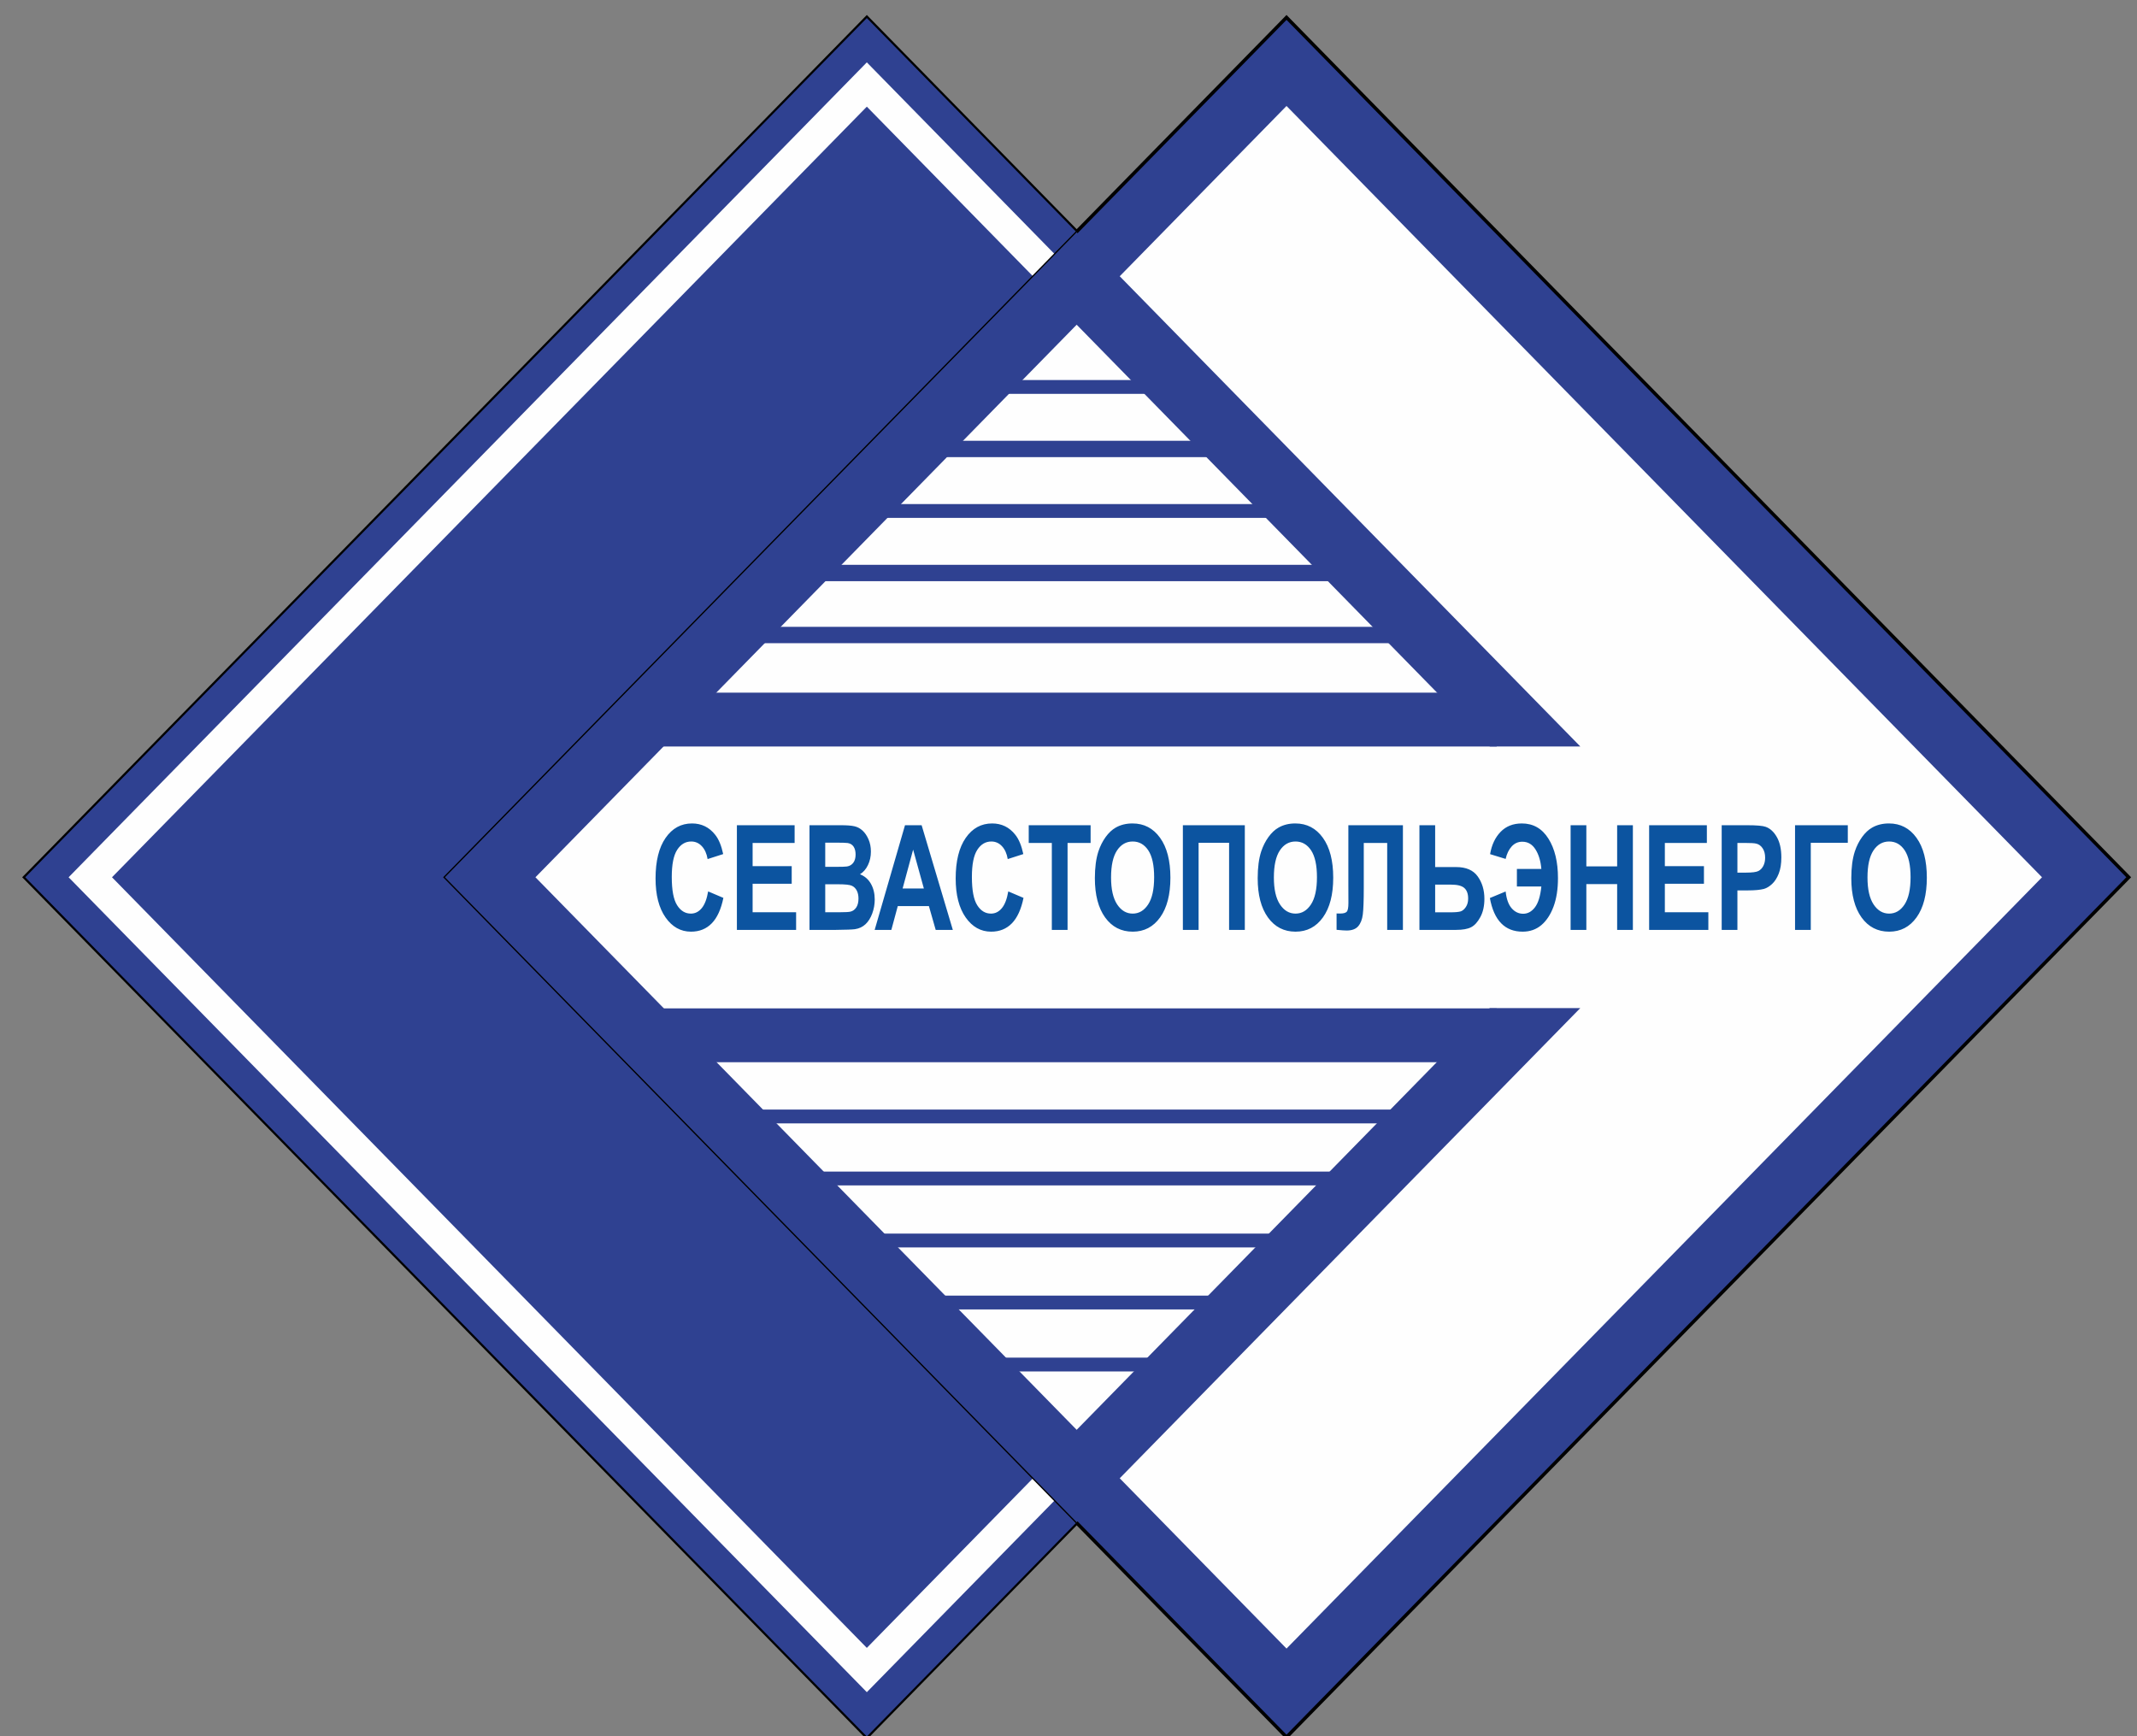
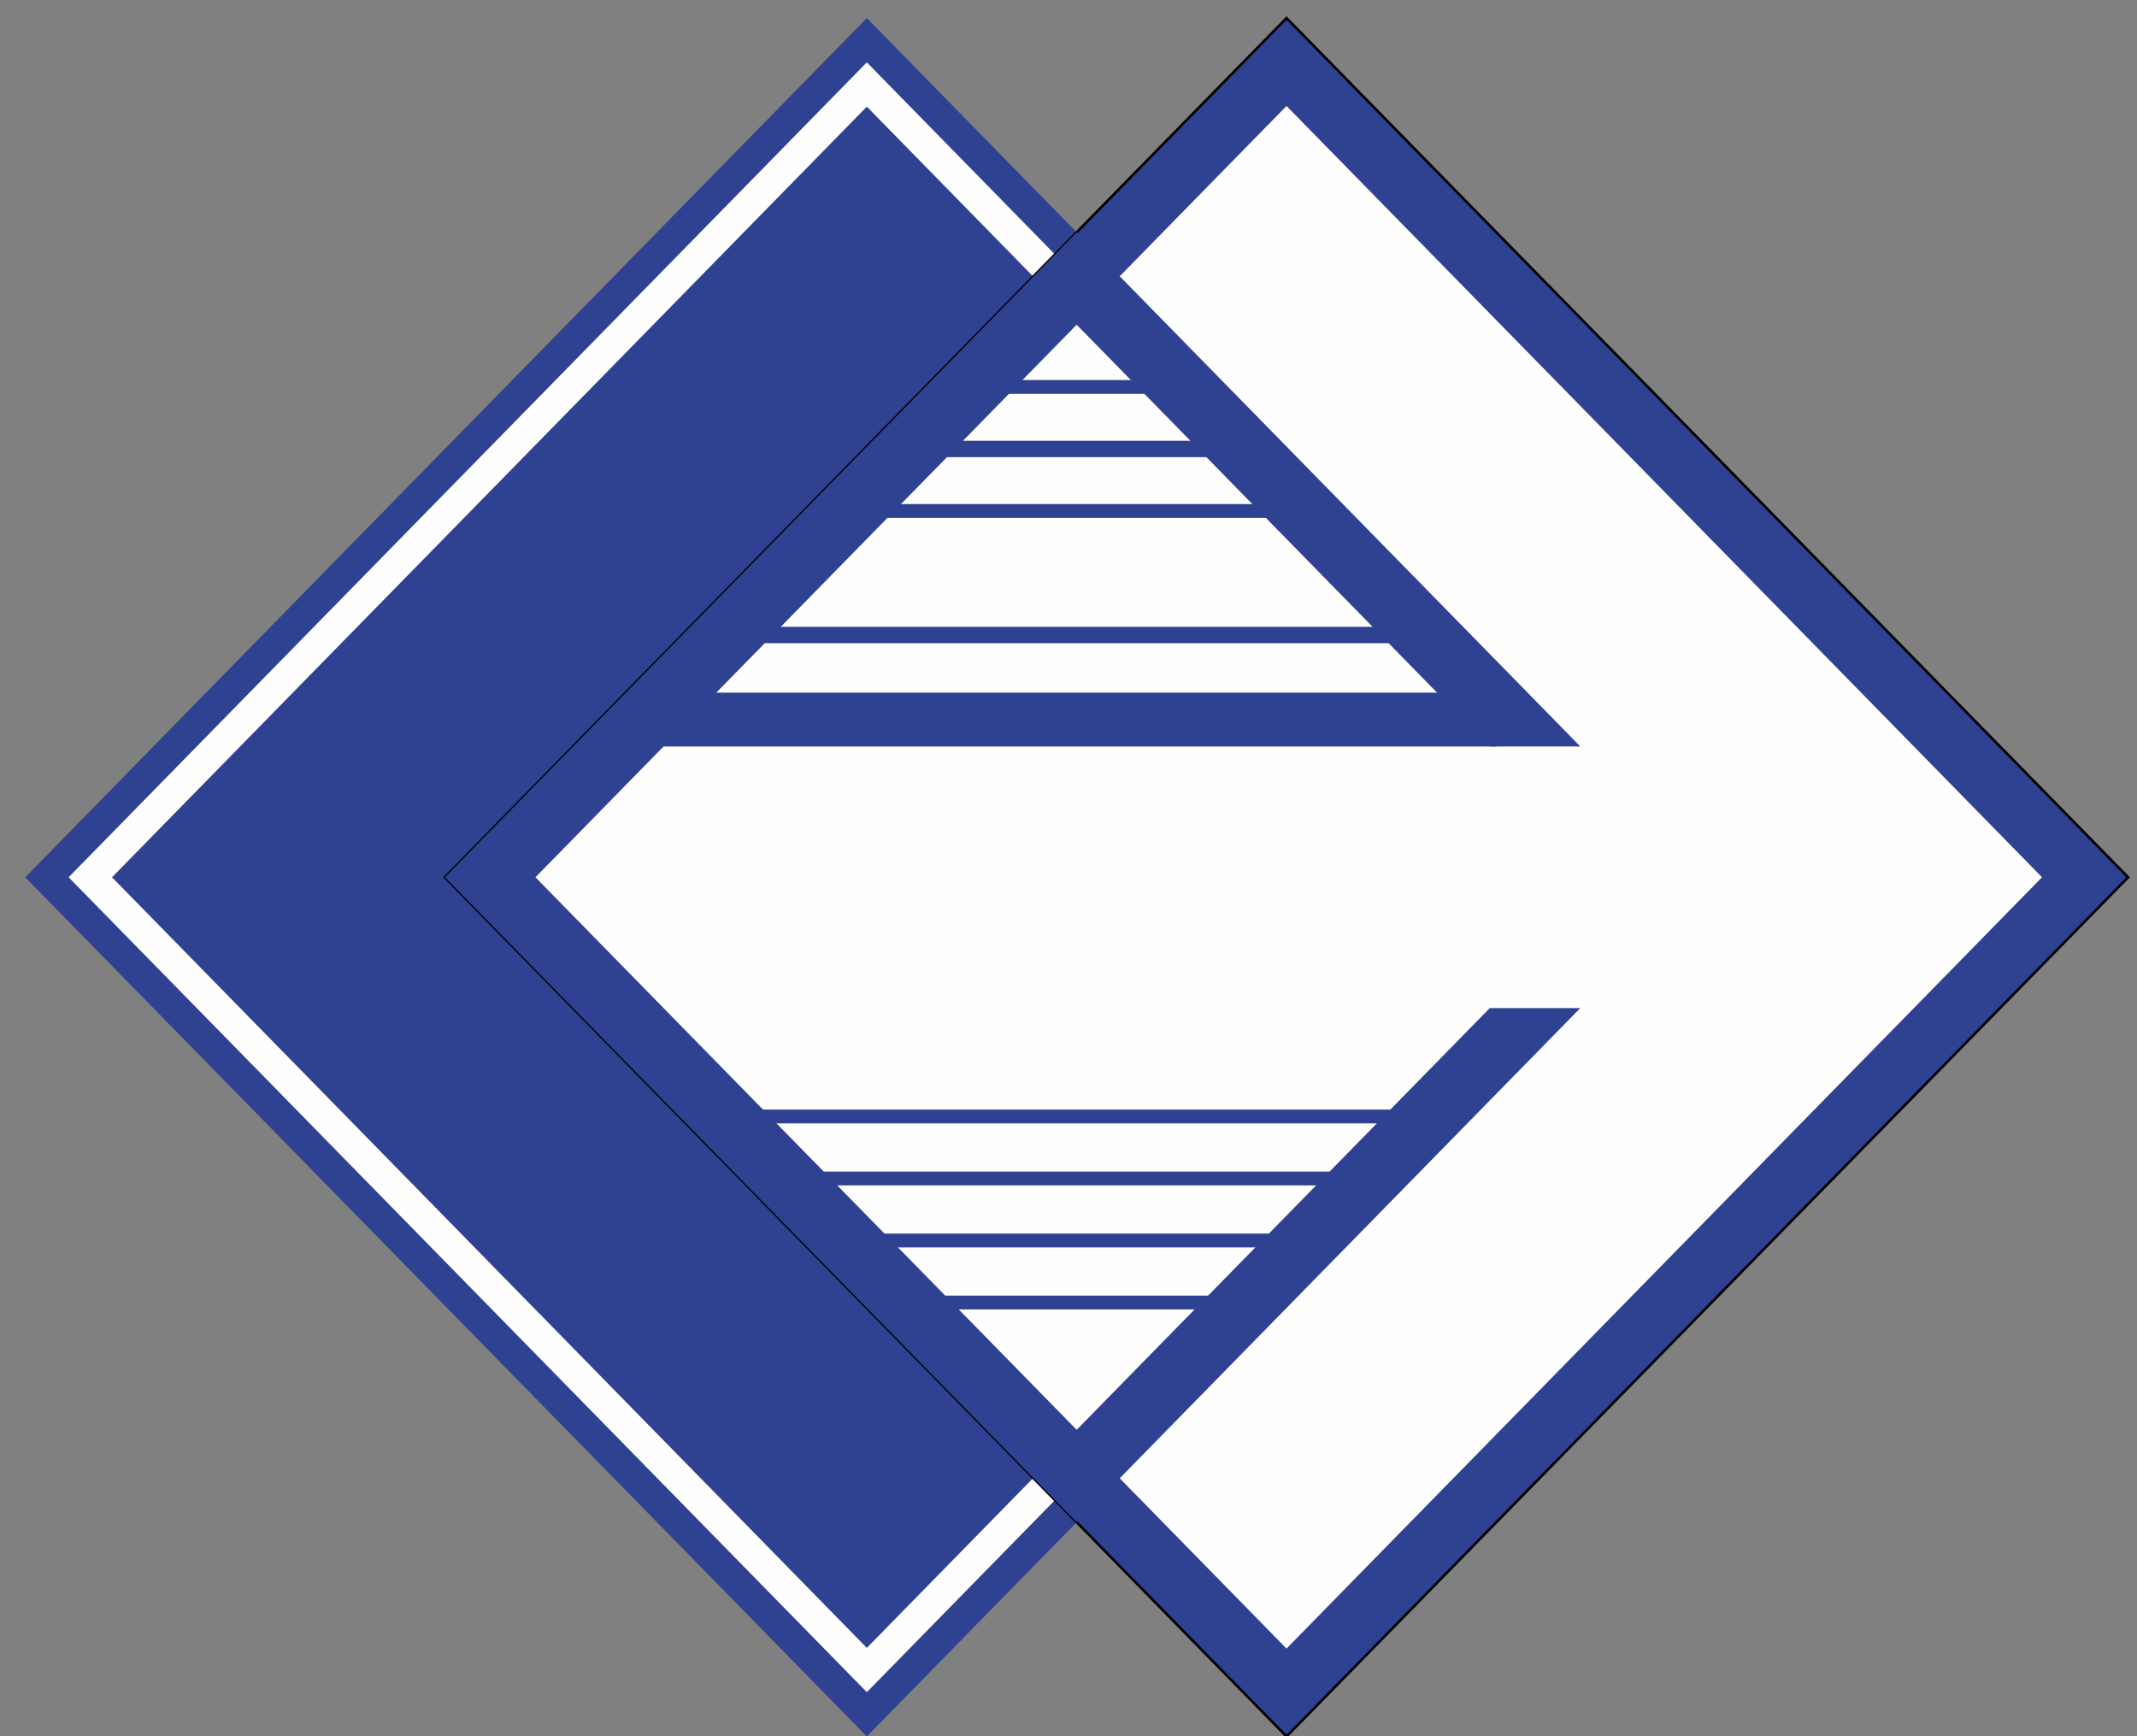
<svg xmlns="http://www.w3.org/2000/svg" xml:space="preserve" width="64mm" height="52mm" version="1.0" style="shape-rendering:geometricPrecision; text-rendering:geometricPrecision; image-rendering:optimizeQuality; fill-rule:evenodd; clip-rule:evenodd" viewBox="0 0 6400 5200">
  <rect x="0" y="0" width="6400" height="5200" fill="#808080" stroke="none" />
  <defs>
    <style type="text/css">
   
    .str0 {stroke:black;stroke-width:13;stroke-miterlimit:22.926}
    .str1 {stroke:black;stroke-width:7.62;stroke-miterlimit:22.926}
    .str2 {stroke:#2F4191;stroke-width:7.62;stroke-miterlimit:22.926}
    .fil0 {fill:none}
    .fil1 {fill:#2F4191}
    .fil2 {fill:#FEFEFE}
    .fil3 {fill:#0C54A0;fill-rule:nonzero}
   
  </style>
  </defs>
  <g id="Слой_x0020_1">
    <g id="севэнерго_ЛОГОТИП.cdr">
-       <polygon class="fil0 str0" points="3852.93,54.11 6373.38,2627.45 3852.93,5200.78 3224.48,4559.13 2596.02,5200.78 75.57,2627.45 2596.02,54.11 3224.48,695.75 " />
      <polygon class="fil1" points="75.57,2627.45 2596.01,54.11 5116.47,2627.45 2596.01,5200.78 " />
      <path class="fil2" d="M205.5 2627.45l2390.52 2440.66 2390.51 -2440.66 -2390.51 -2440.67 -2390.52 2440.67zm129.94 0l2260.58 2308 2260.58 -2308 -2260.58 -2308.01 -2260.58 2308.01z" />
      <polygon class="fil1 str1" points="1332.47,2627.45 3852.93,54.11 6373.38,2627.45 3852.93,5200.78 " />
      <polygon class="fil2" points="1590.33,2627.45 3852.93,317.38 6115.53,2627.45 3852.93,4937.51 " />
      <polygon class="fil1" points="1332.48,2627.44 3224.48,695.75 4732.79,2235.7 4461.7,2235.7 3224.48,972.53 1603.57,2627.44 3224.48,4282.35 4461.68,3019.19 4732.77,3019.19 3224.48,4559.13 " />
-       <path class="fil3" d="M2120.82 2669.78l45.61 19.42c-7,34.23 -18.62,59.63 -34.92,76.27 -16.22,16.56 -36.92,24.89 -61.95,24.89 -30.95,0 -56.42,-14.23 -76.35,-42.62 -19.93,-28.47 -29.92,-67.37 -29.92,-116.64 0,-52.18 10.05,-92.69 30.08,-121.59 20.04,-28.83 46.38,-43.27 79.07,-43.27 28.5,0 51.69,11.3 69.5,34.01 10.65,13.35 18.58,32.62 23.89,57.73l-46.64 14.96c-2.71,-16.28 -8.47,-29.12 -17.27,-38.54 -8.74,-9.42 -19.38,-14.09 -31.87,-14.09 -17.27,0 -31.34,8.33 -42.09,25.04 -10.74,16.64 -16.12,43.64 -16.12,81.01 0,39.63 5.27,67.87 15.92,84.66 10.58,16.87 24.37,25.25 41.31,25.25 12.54,0 23.3,-5.32 32.31,-16.05 9.02,-10.65 15.47,-27.52 19.44,-50.44zm86.06 115.25l0 -313.47 172.89 0 0 53.06 -125.81 0 0 69.48 117.07 0 0 52.77 -117.07 0 0 85.32 130.27 0 0 52.84 -177.35 0zm217.43 -313.47l93.23 0c18.45,0 32.25,1.02 41.31,3.13 9.08,2.05 17.17,6.35 24.34,12.93 7.17,6.56 13.08,15.25 17.86,26.2 4.78,10.88 7.17,23.13 7.17,36.63 0,14.68 -2.93,28.18 -8.8,40.44 -5.92,12.26 -13.89,21.46 -23.94,27.59 14.17,5.54 25.14,15.03 32.74,28.39 7.66,13.43 11.46,29.19 11.46,47.29 0,14.23 -2.44,28.11 -7.39,41.61 -4.94,13.43 -11.67,24.22 -20.2,32.25 -8.53,8.04 -19.06,13 -31.6,14.89 -7.82,1.1 -26.77,1.83 -56.8,2.12l-79.38 0 0 -313.47zm47.13 52.18l0 72.48 30.84 0c18.35,0 29.76,-0.36 34.2,-1.09 8.04,-1.25 14.4,-4.97 19.02,-11.17 4.61,-6.2 6.89,-14.39 6.89,-24.52 0,-9.72 -1.95,-17.6 -5.92,-23.65 -4.02,-6.06 -9.94,-9.71 -17.76,-10.95 -4.67,-0.73 -18.08,-1.1 -40.23,-1.1l-27.04 0zm0 124.66l0 83.79 43.55 0c16.99,0 27.75,-0.59 32.31,-1.9 7,-1.67 12.7,-5.91 17.1,-12.48 4.39,-6.64 6.62,-15.55 6.62,-26.64 0,-9.42 -1.74,-17.37 -5.11,-23.94 -3.41,-6.56 -8.3,-11.38 -14.71,-14.37 -6.41,-3 -20.35,-4.46 -41.76,-4.46l-38 0zm382.11 136.63l-51.27 0 -20.36 -71.23 -93.23 0 -19.23 71.23 -49.95 0 90.84 -313.47 49.8 0 93.4 313.47zm-86.72 -124l-32.15 -116.34 -31.49 116.34 63.64 0zm252.81 8.75l45.62 19.42c-7.01,34.23 -18.63,59.63 -34.92,76.27 -16.24,16.56 -36.92,24.89 -61.95,24.89 -30.96,0 -56.43,-14.23 -76.35,-42.62 -19.93,-28.47 -29.92,-67.37 -29.92,-116.64 0,-52.18 10.04,-92.69 30.08,-121.59 20.03,-28.83 46.38,-43.27 79.06,-43.27 28.51,0 51.7,11.3 69.51,34.01 10.63,13.35 18.57,32.62 23.89,57.73l-46.65 14.96c-2.71,-16.28 -8.47,-29.12 -17.26,-38.54 -8.75,-9.42 -19.39,-14.09 -31.88,-14.09 -17.27,0 -31.33,8.33 -42.08,25.04 -10.75,16.64 -16.12,43.64 -16.12,81.01 0,39.63 5.27,67.87 15.9,84.66 10.59,16.87 24.38,25.25 41.33,25.25 12.54,0 23.3,-5.32 32.3,-16.05 9.01,-10.65 15.48,-27.52 19.44,-50.44zm130.43 115.25l0 -260.41 -69.18 0 0 -53.06 185.33 0 0 53.06 -69.02 0 0 260.41 -47.13 0zm128.91 -154.8c0,-31.97 3.52,-58.75 10.63,-80.43 5.32,-15.91 12.55,-30.29 21.73,-42.99 9.17,-12.63 19.22,-22.04 30.13,-28.17 14.55,-8.32 31.28,-12.4 50.28,-12.4 34.37,0 61.85,14.3 82.48,42.98 20.63,28.61 30.96,68.46 30.96,119.47 0,50.65 -10.27,90.21 -30.75,118.83 -20.45,28.54 -47.82,42.84 -82.04,42.84 -34.69,0 -62.28,-14.23 -82.75,-42.62 -20.48,-28.47 -30.67,-67.67 -30.67,-117.51zm48.48 -2.12c0,35.47 6.14,62.4 18.3,80.73 12.21,18.31 27.7,27.43 46.48,27.43 18.74,0 34.16,-9.04 46.21,-27.29 12,-18.17 18.03,-45.4 18.03,-81.75 0,-35.9 -5.87,-62.69 -17.54,-80.42 -11.73,-17.67 -27.31,-26.5 -46.7,-26.5 -19.44,0 -35.08,8.98 -46.97,26.86 -11.83,17.89 -17.81,44.82 -17.81,80.94zm215.08 -156.55l185.49 0 0 313.47 -47.07 0 0 -260.85 -91.35 0 0 260.85 -47.07 0 0 -313.47zm224.05 158.67c0,-31.97 3.52,-58.75 10.63,-80.43 5.32,-15.91 12.55,-30.29 21.73,-42.99 9.17,-12.63 19.22,-22.04 30.13,-28.17 14.55,-8.32 31.28,-12.4 50.29,-12.4 34.36,0 61.84,14.3 82.48,42.98 20.62,28.61 30.95,68.46 30.95,119.47 0,50.65 -10.27,90.21 -30.74,118.83 -20.46,28.54 -47.83,42.84 -82.05,42.84 -34.69,0 -62.28,-14.23 -82.75,-42.62 -20.47,-28.47 -30.67,-67.67 -30.67,-117.51zm48.48 -2.12c0,35.47 6.14,62.4 18.3,80.73 12.21,18.31 27.7,27.43 46.48,27.43 18.74,0 34.16,-9.04 46.21,-27.29 12,-18.17 18.03,-45.4 18.03,-81.75 0,-35.9 -5.87,-62.69 -17.54,-80.42 -11.73,-17.67 -27.31,-26.5 -46.7,-26.5 -19.44,0 -35.08,8.98 -46.97,26.86 -11.83,17.89 -17.81,44.82 -17.81,80.94zm223.07 -156.55l163.39 0 0 313.47 -47.08 0 0 -260.41 -70.16 0 0 133.85c0,38.32 -0.97,65.1 -2.88,80.28 -1.89,15.19 -6.57,27.01 -13.9,35.47 -7.39,8.47 -18.89,12.7 -34.64,12.7 -5.49,0 -15.54,-0.65 -30.03,-2.11l0 -48.97 10.48 0.22c9.88,0 16.51,-1.75 19.87,-5.33 3.43,-3.58 5.11,-12.33 5.11,-26.35l-0.16 -53.86 0 -178.96zm212.85 0l47.08 0 0 125.32 62.99 0c29.7,0 51.21,9.34 64.51,28.02 13.35,18.68 19.98,41.01 19.98,67.14 0,21.39 -4.02,39.56 -12.11,54.52 -8.04,14.97 -17.21,25.11 -27.59,30.44 -10.31,5.33 -25.25,8.03 -44.79,8.03l-110.07 0 0 -313.47zm47.08 260.84l45.83 0c14.82,0 25.14,-0.94 30.84,-2.84 5.75,-1.97 10.86,-6.35 15.36,-13.14 4.52,-6.85 6.8,-15.25 6.8,-25.25 0,-14.38 -3.87,-24.96 -11.58,-31.68 -7.65,-6.71 -20.78,-9.99 -39.36,-9.99l-47.89 0 0 82.9zm244.83 -129.98l73.21 0c-1.91,-23.36 -7.72,-42.77 -17.44,-58.24 -9.71,-15.47 -22.86,-23.21 -39.52,-23.21 -12.61,0 -23.25,4.67 -31.82,14.09 -8.59,9.42 -14.67,21.89 -18.14,37.44l-46.59 -14.31c4.73,-27.8 15.26,-50.06 31.55,-66.86 16.28,-16.71 37.46,-25.09 63.57,-25.09 33.95,0 60.44,15.1 79.51,45.39 19.11,30.28 28.66,69.77 28.66,118.38 0,33.06 -4.44,61.53 -13.29,85.32 -8.86,23.79 -21.02,42.25 -36.49,55.4 -15.49,13.05 -34.16,19.63 -55.99,19.63 -53.16,0 -85.9,-33.58 -98.17,-100.73l47.24 -19.63c2.44,22.63 8.46,39.41 18.09,50.36 9.55,10.88 21.05,16.35 34.42,16.35 13.79,0 25.58,-6.49 35.4,-19.49 9.78,-12.91 16.13,-33.71 19.01,-62.17l-73.21 0 0 -52.63zm160.85 182.61l0 -313.47 47.12 0 0 123.34 92.26 0 0 -123.34 47.09 0 0 313.47 -47.09 0 0 -137.06 -92.26 0 0 137.06 -47.12 0zm235.16 0l0 -313.47 172.89 0 0 53.06 -125.81 0 0 69.48 117.07 0 0 52.77 -117.07 0 0 85.32 130.27 0 0 52.84 -177.35 0zm217.31 0l0 -313.47 75.54 0c28.61,0 47.29,1.6 55.98,4.74 13.36,4.67 24.6,14.89 33.61,30.66 9.02,15.76 13.52,36.13 13.52,61.01 0,19.27 -2.6,35.47 -7.81,48.54 -5.22,13.13 -11.78,23.42 -19.83,30.94 -7.98,7.44 -16.12,12.41 -24.37,14.82 -11.24,2.99 -27.53,4.52 -48.87,4.52l-30.69 0 0 118.24 -47.08 0zm47.08 -260.41l0 88.9 25.74 0c18.58,0 31.01,-1.61 37.25,-4.89 6.25,-3.29 11.13,-8.4 14.72,-15.41 3.53,-7.01 5.32,-15.1 5.32,-24.37 0,-11.39 -2.5,-20.8 -7.5,-28.24 -4.94,-7.38 -11.28,-12.04 -18.89,-13.88 -5.65,-1.46 -16.94,-2.11 -33.89,-2.11l-22.75 0zm172.58 -53.06l158 0 0 52.62 -110.87 0 0 260.85 -47.13 0 0 -313.47zm168.49 158.67c0,-31.97 3.53,-58.75 10.64,-80.43 5.32,-15.91 12.55,-30.29 21.72,-42.99 9.18,-12.63 19.23,-22.04 30.13,-28.17 14.55,-8.32 31.29,-12.4 50.29,-12.4 34.36,0 61.84,14.3 82.48,42.98 20.63,28.61 30.96,68.46 30.96,119.47 0,50.65 -10.27,90.21 -30.75,118.83 -20.46,28.54 -47.83,42.84 -82.04,42.84 -34.69,0 -62.28,-14.23 -82.75,-42.62 -20.48,-28.47 -30.68,-67.67 -30.68,-117.51zm48.49 -2.12c0,35.47 6.13,62.4 18.29,80.73 12.22,18.31 27.7,27.43 46.49,27.43 18.73,0 34.15,-9.04 46.2,-27.29 12.01,-18.17 18.03,-45.4 18.03,-81.75 0,-35.9 -5.86,-62.69 -17.54,-80.42 -11.72,-17.67 -27.31,-26.5 -46.69,-26.5 -19.44,0 -35.08,8.98 -46.97,26.86 -11.84,17.89 -17.81,44.82 -17.81,80.94z" />
      <polygon class="fil1" points="4482.37,2235.79 1928.83,2235.79 1928.83,2074.51 4482.37,2074.51 " />
-       <polygon class="fil1" points="4482.37,3181.38 1928.83,3181.38 1928.83,3020.11 4482.37,3020.11 " />
      <polygon class="fil1" points="4336,3364.56 2075.2,3364.56 2075.2,3323.19 4336,3323.19 " />
      <polygon class="fil1" points="4137.53,3550.29 2273.65,3550.29 2273.65,3508.92 4137.53,3508.92 " />
      <polygon class="fil1" points="3978.77,3736.04 2432.43,3736.04 2432.43,3694.66 3978.77,3694.66 " />
      <polygon class="fil1" points="3734,3921.77 2677.19,3921.77 2677.19,3880.4 3734,3880.4 " />
-       <polygon class="fil1" points="3535.54,4107.51 2875.66,4107.51 2875.66,4066.13 3535.54,4066.13 " />
      <polygon class="fil1 str2" points="2075.2,1881.18 4336,1881.18 4336,1922.55 2075.2,1922.55 " />
-       <polygon class="fil1 str2" points="2273.65,1695.45 4137.53,1695.45 4137.53,1736.82 2273.65,1736.82 " />
      <polygon class="fil1" points="2432.43,1509.7 3978.77,1509.7 3978.77,1551.07 2432.43,1551.07 " />
      <polygon class="fil1 str2" points="2677.19,1323.97 3734,1323.97 3734,1365.33 2677.19,1365.33 " />
      <polygon class="fil1" points="2875.66,1138.23 3535.54,1138.23 3535.54,1179.6 2875.66,1179.6 " />
    </g>
  </g>
</svg>